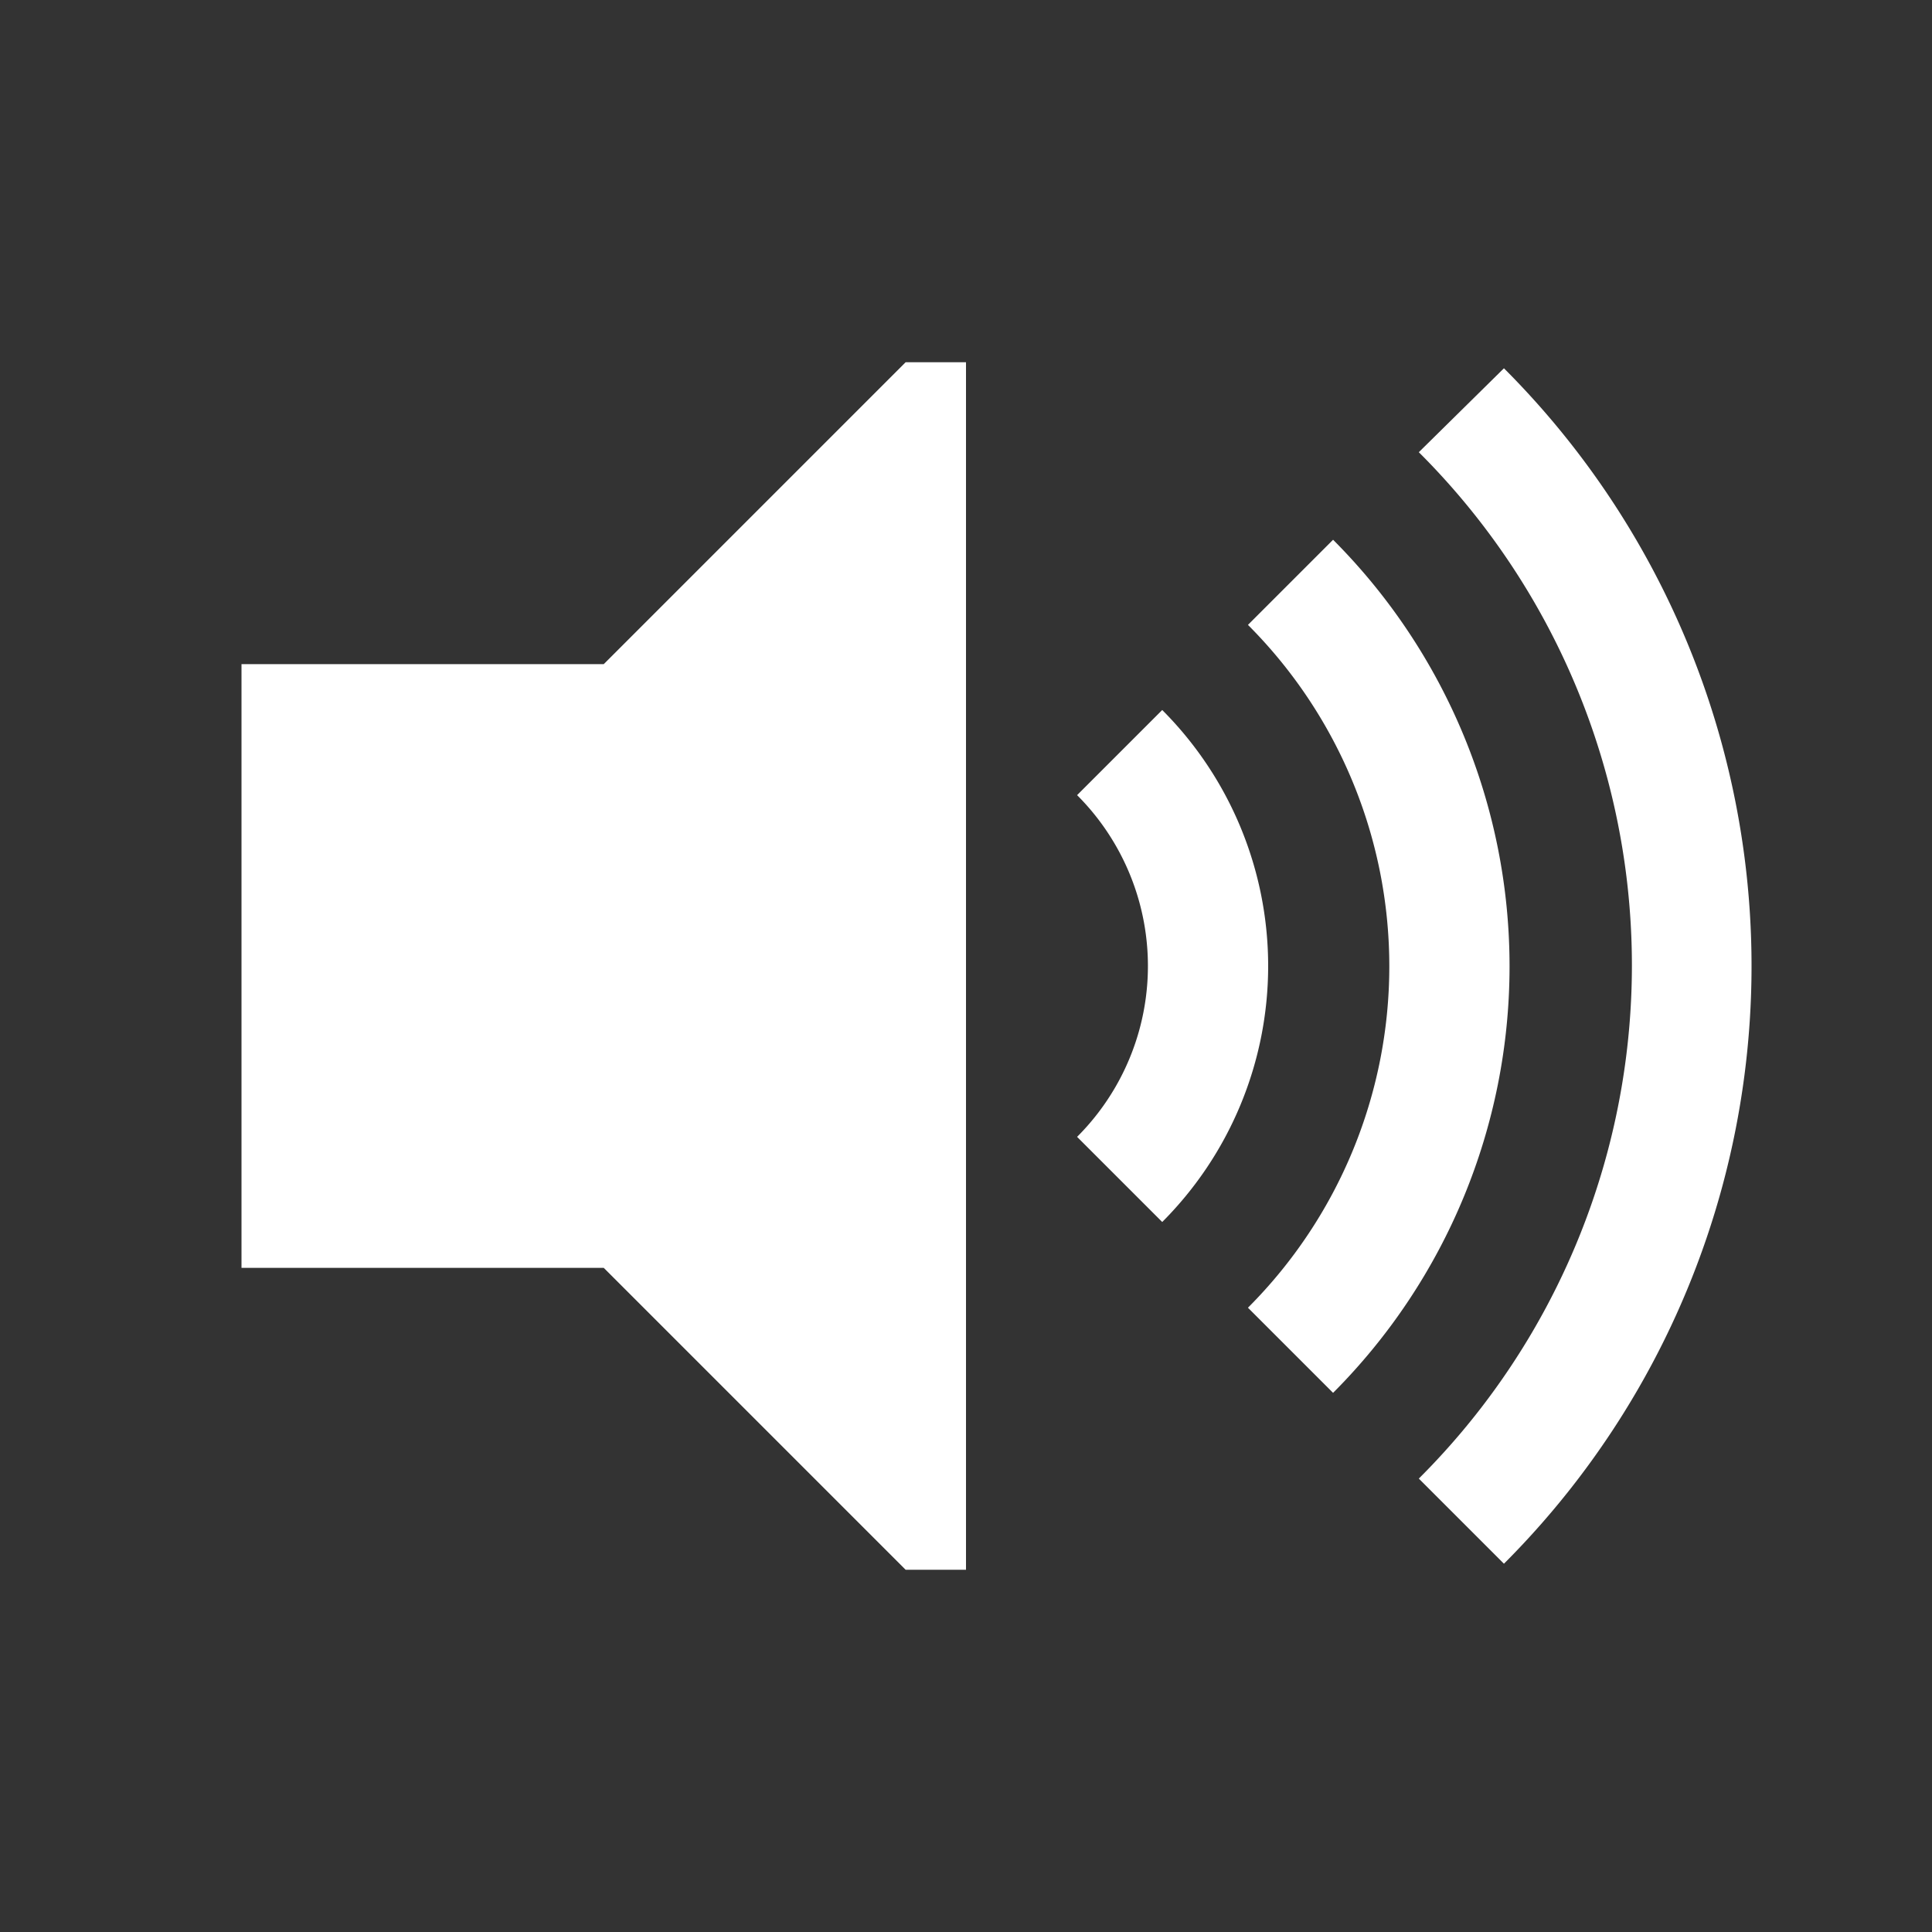
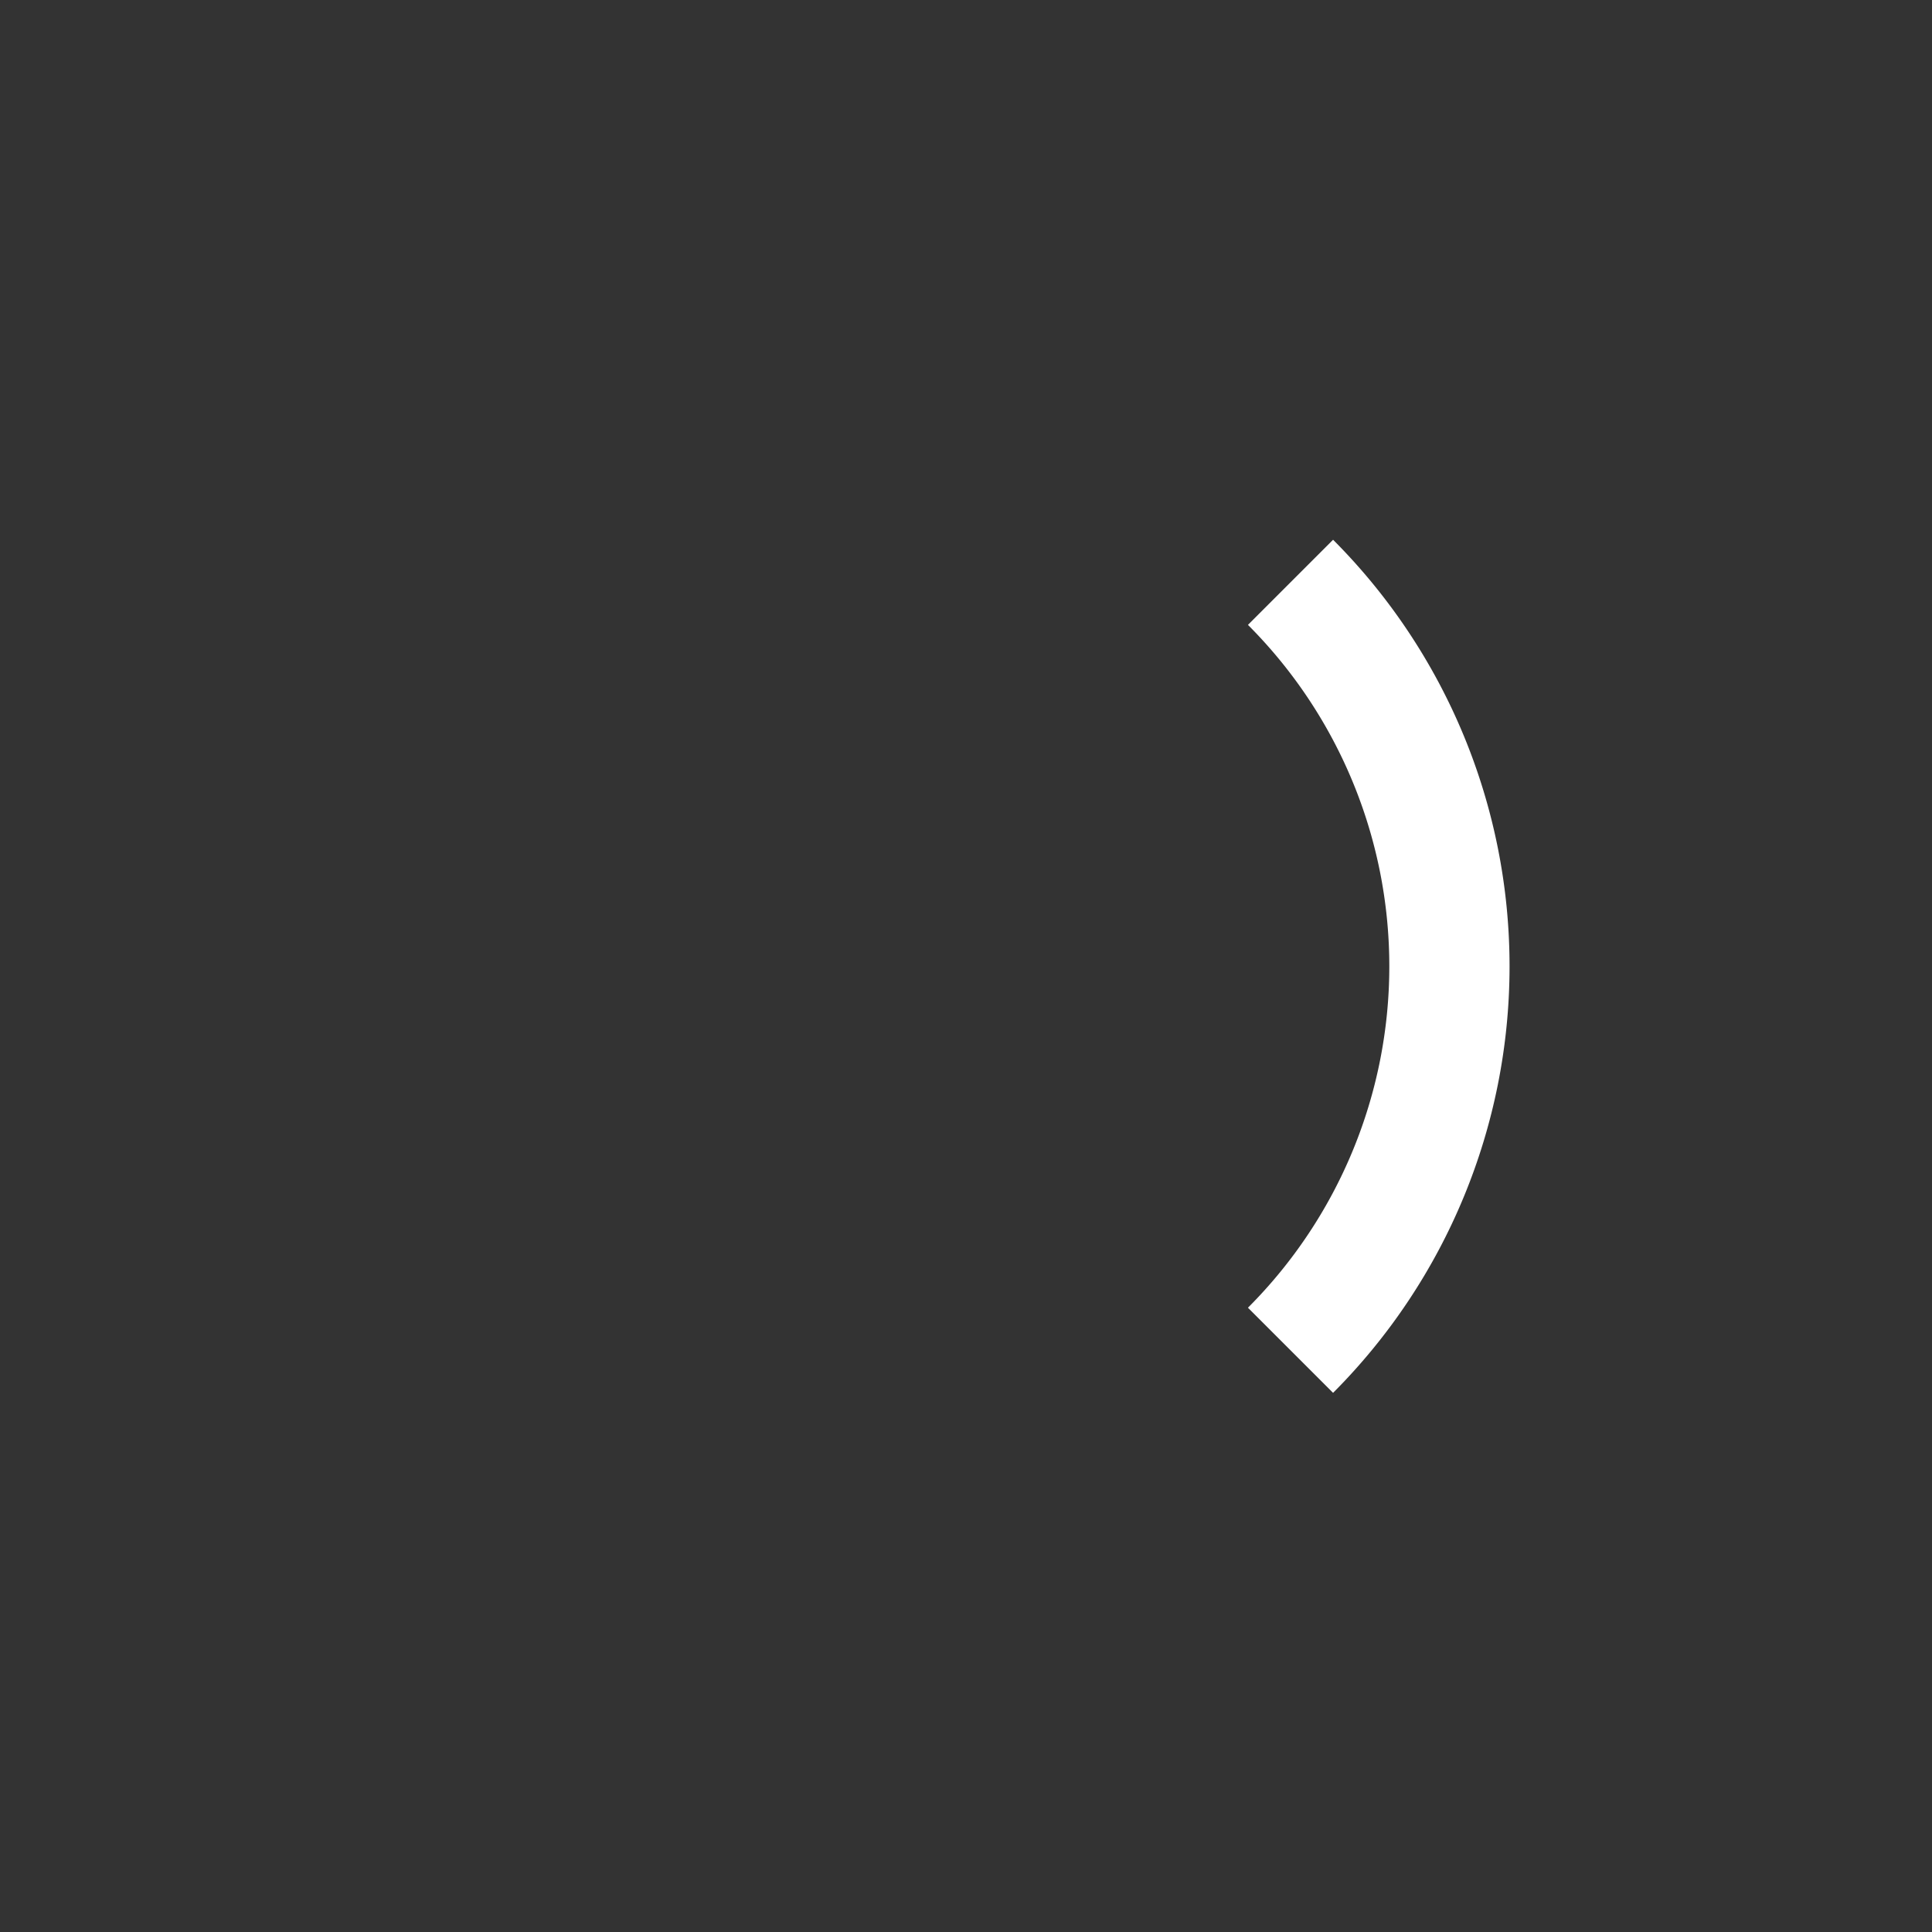
<svg xmlns="http://www.w3.org/2000/svg" viewBox="0 0 32 32" aria-hidden="true" class="Icons_force-white-icons__c3WXK FeatureList_list-icon__Kg0wR">
  <rect x="0" y="0" width="32" height="32" fill="#333333" stroke="none" />
-   <path d="m24.91 25.9-1.41-1.41a12 12 0 0 0 0-17l1.41-1.39a14 14 0 0 1 0 19.8z" style="fill: white;" />
  <path d="m22.08 23.07-1.41-1.41a8 8 0 0 0 0-11.31l1.41-1.41a10 10 0 0 1 0 14.13z" style="fill: white;" />
-   <path d="m19.25 20.24-1.41-1.41a4 4 0 0 0 0-5.66l1.41-1.41a6 6 0 0 1 0 8.48zM15 6l-5 5H4v10h6l5 5h1V6h-1z" style="fill:white;" />
</svg>